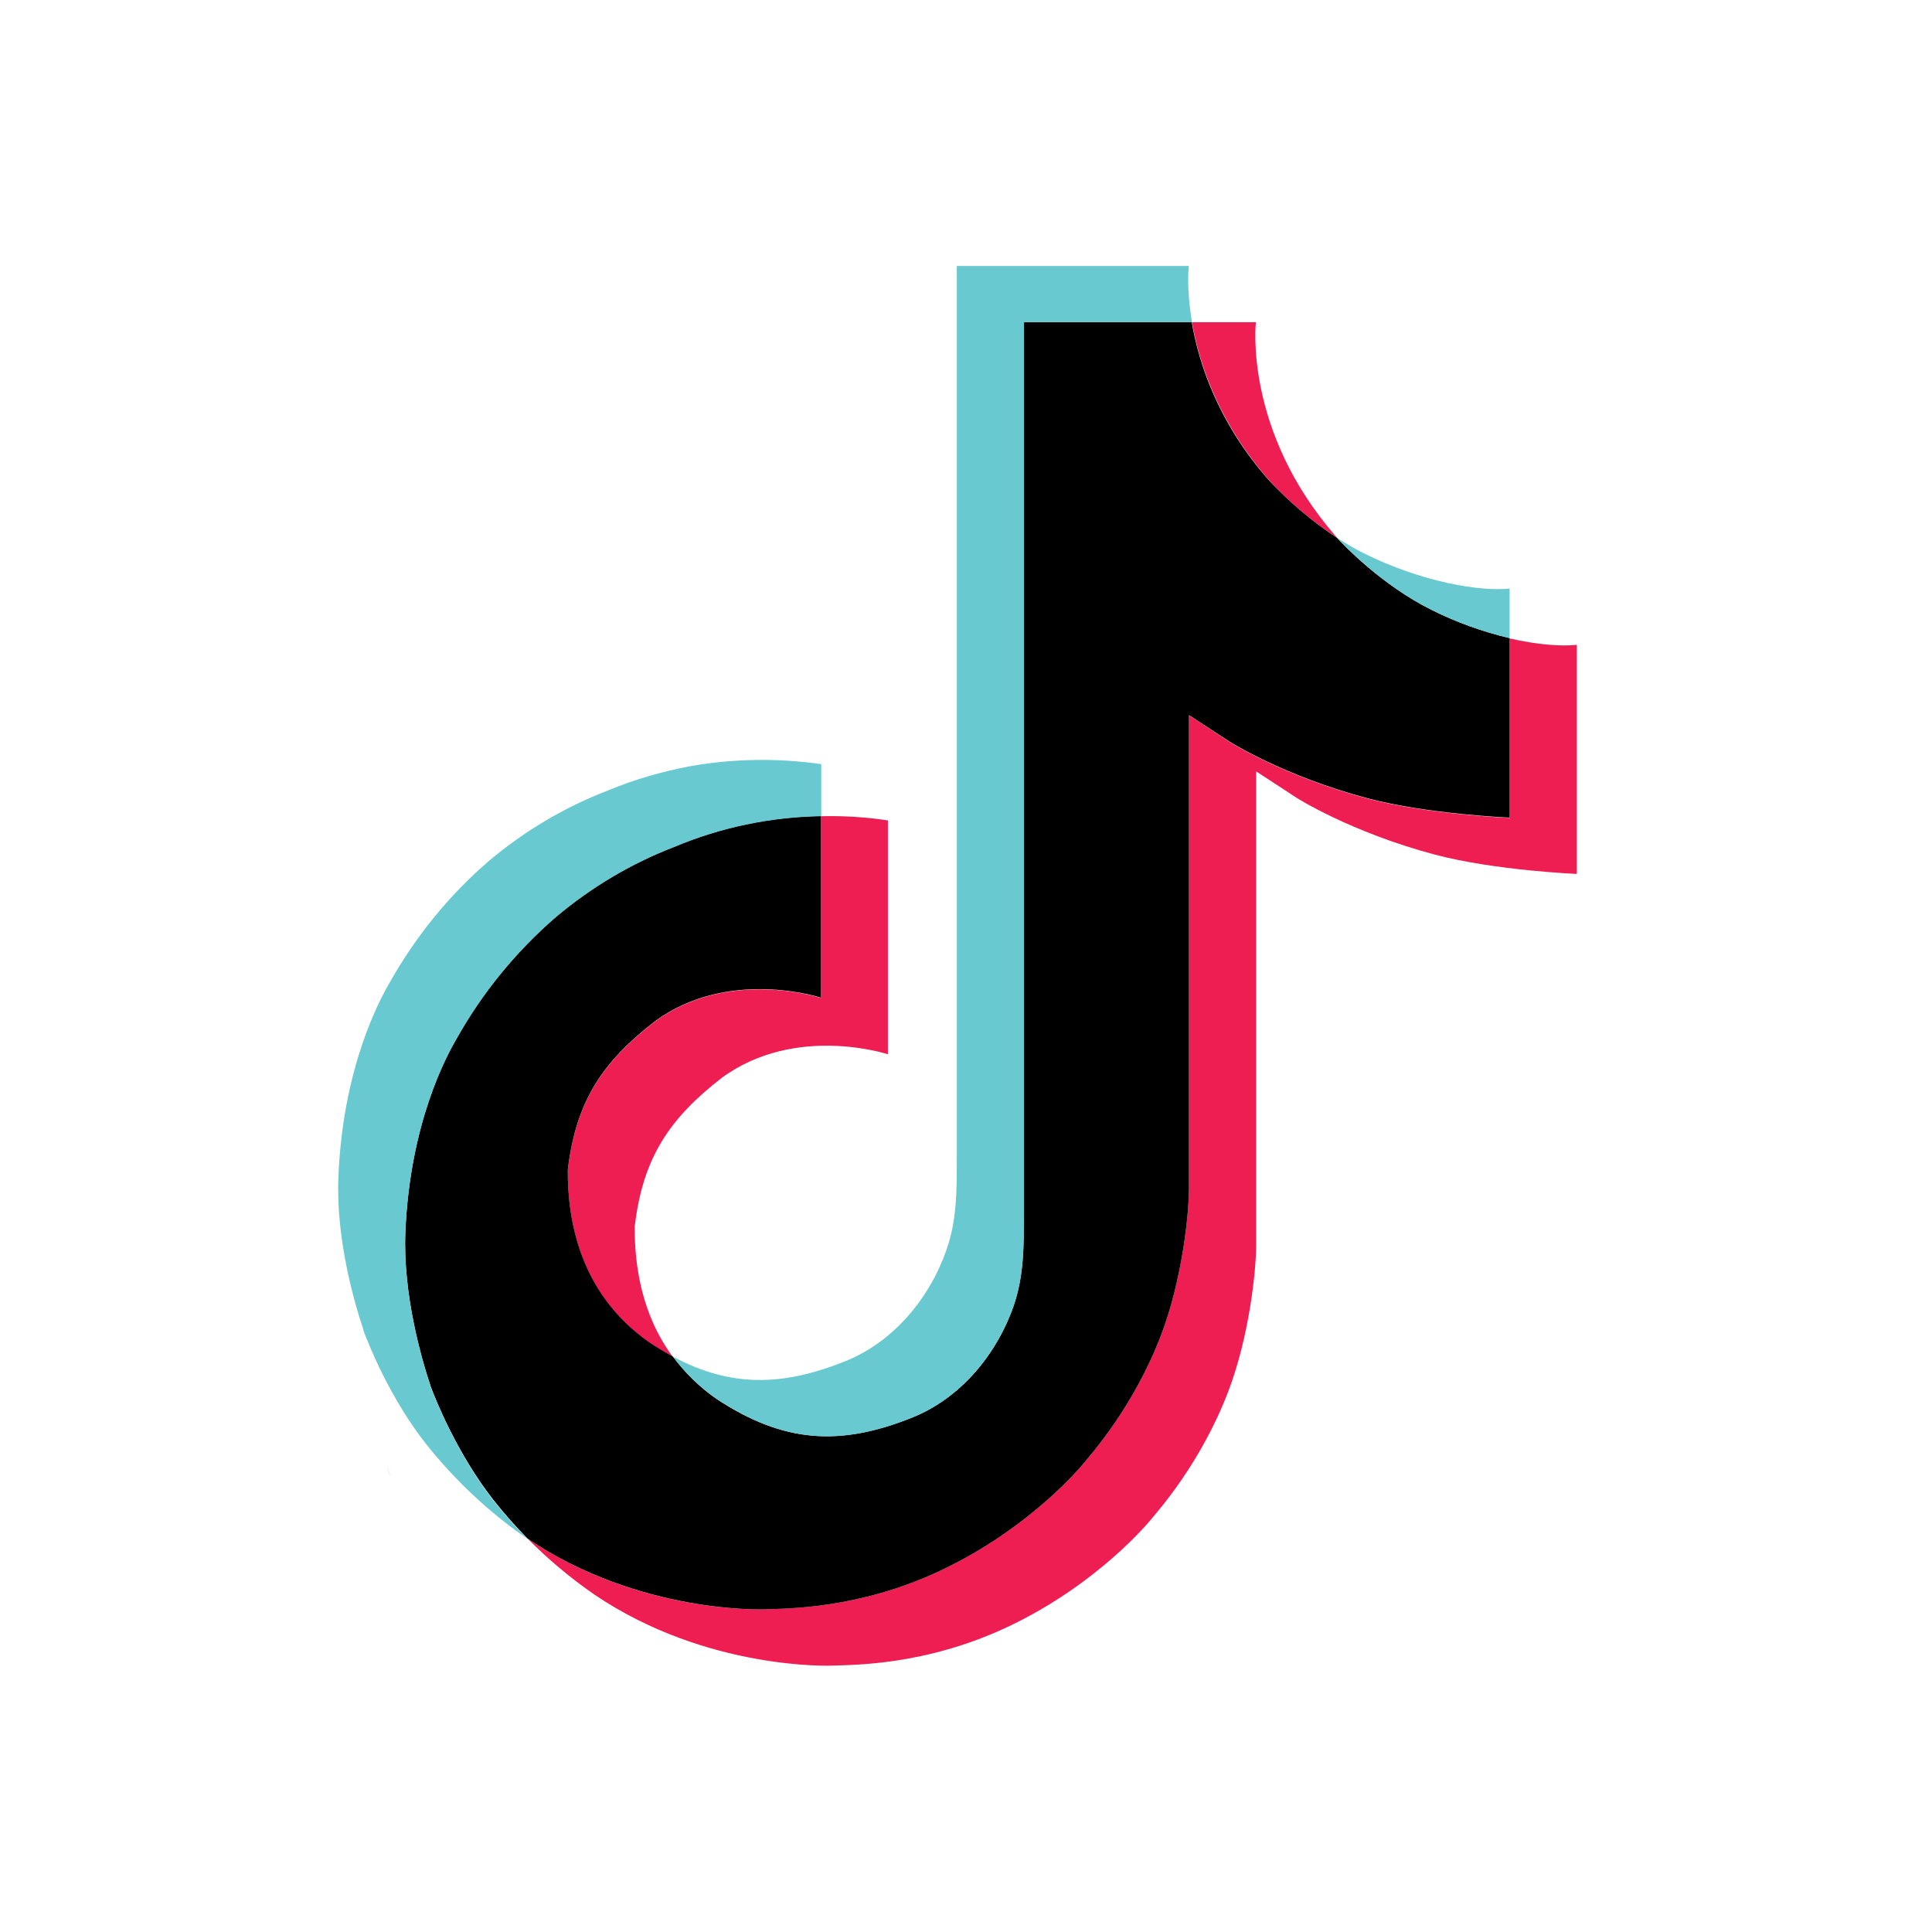
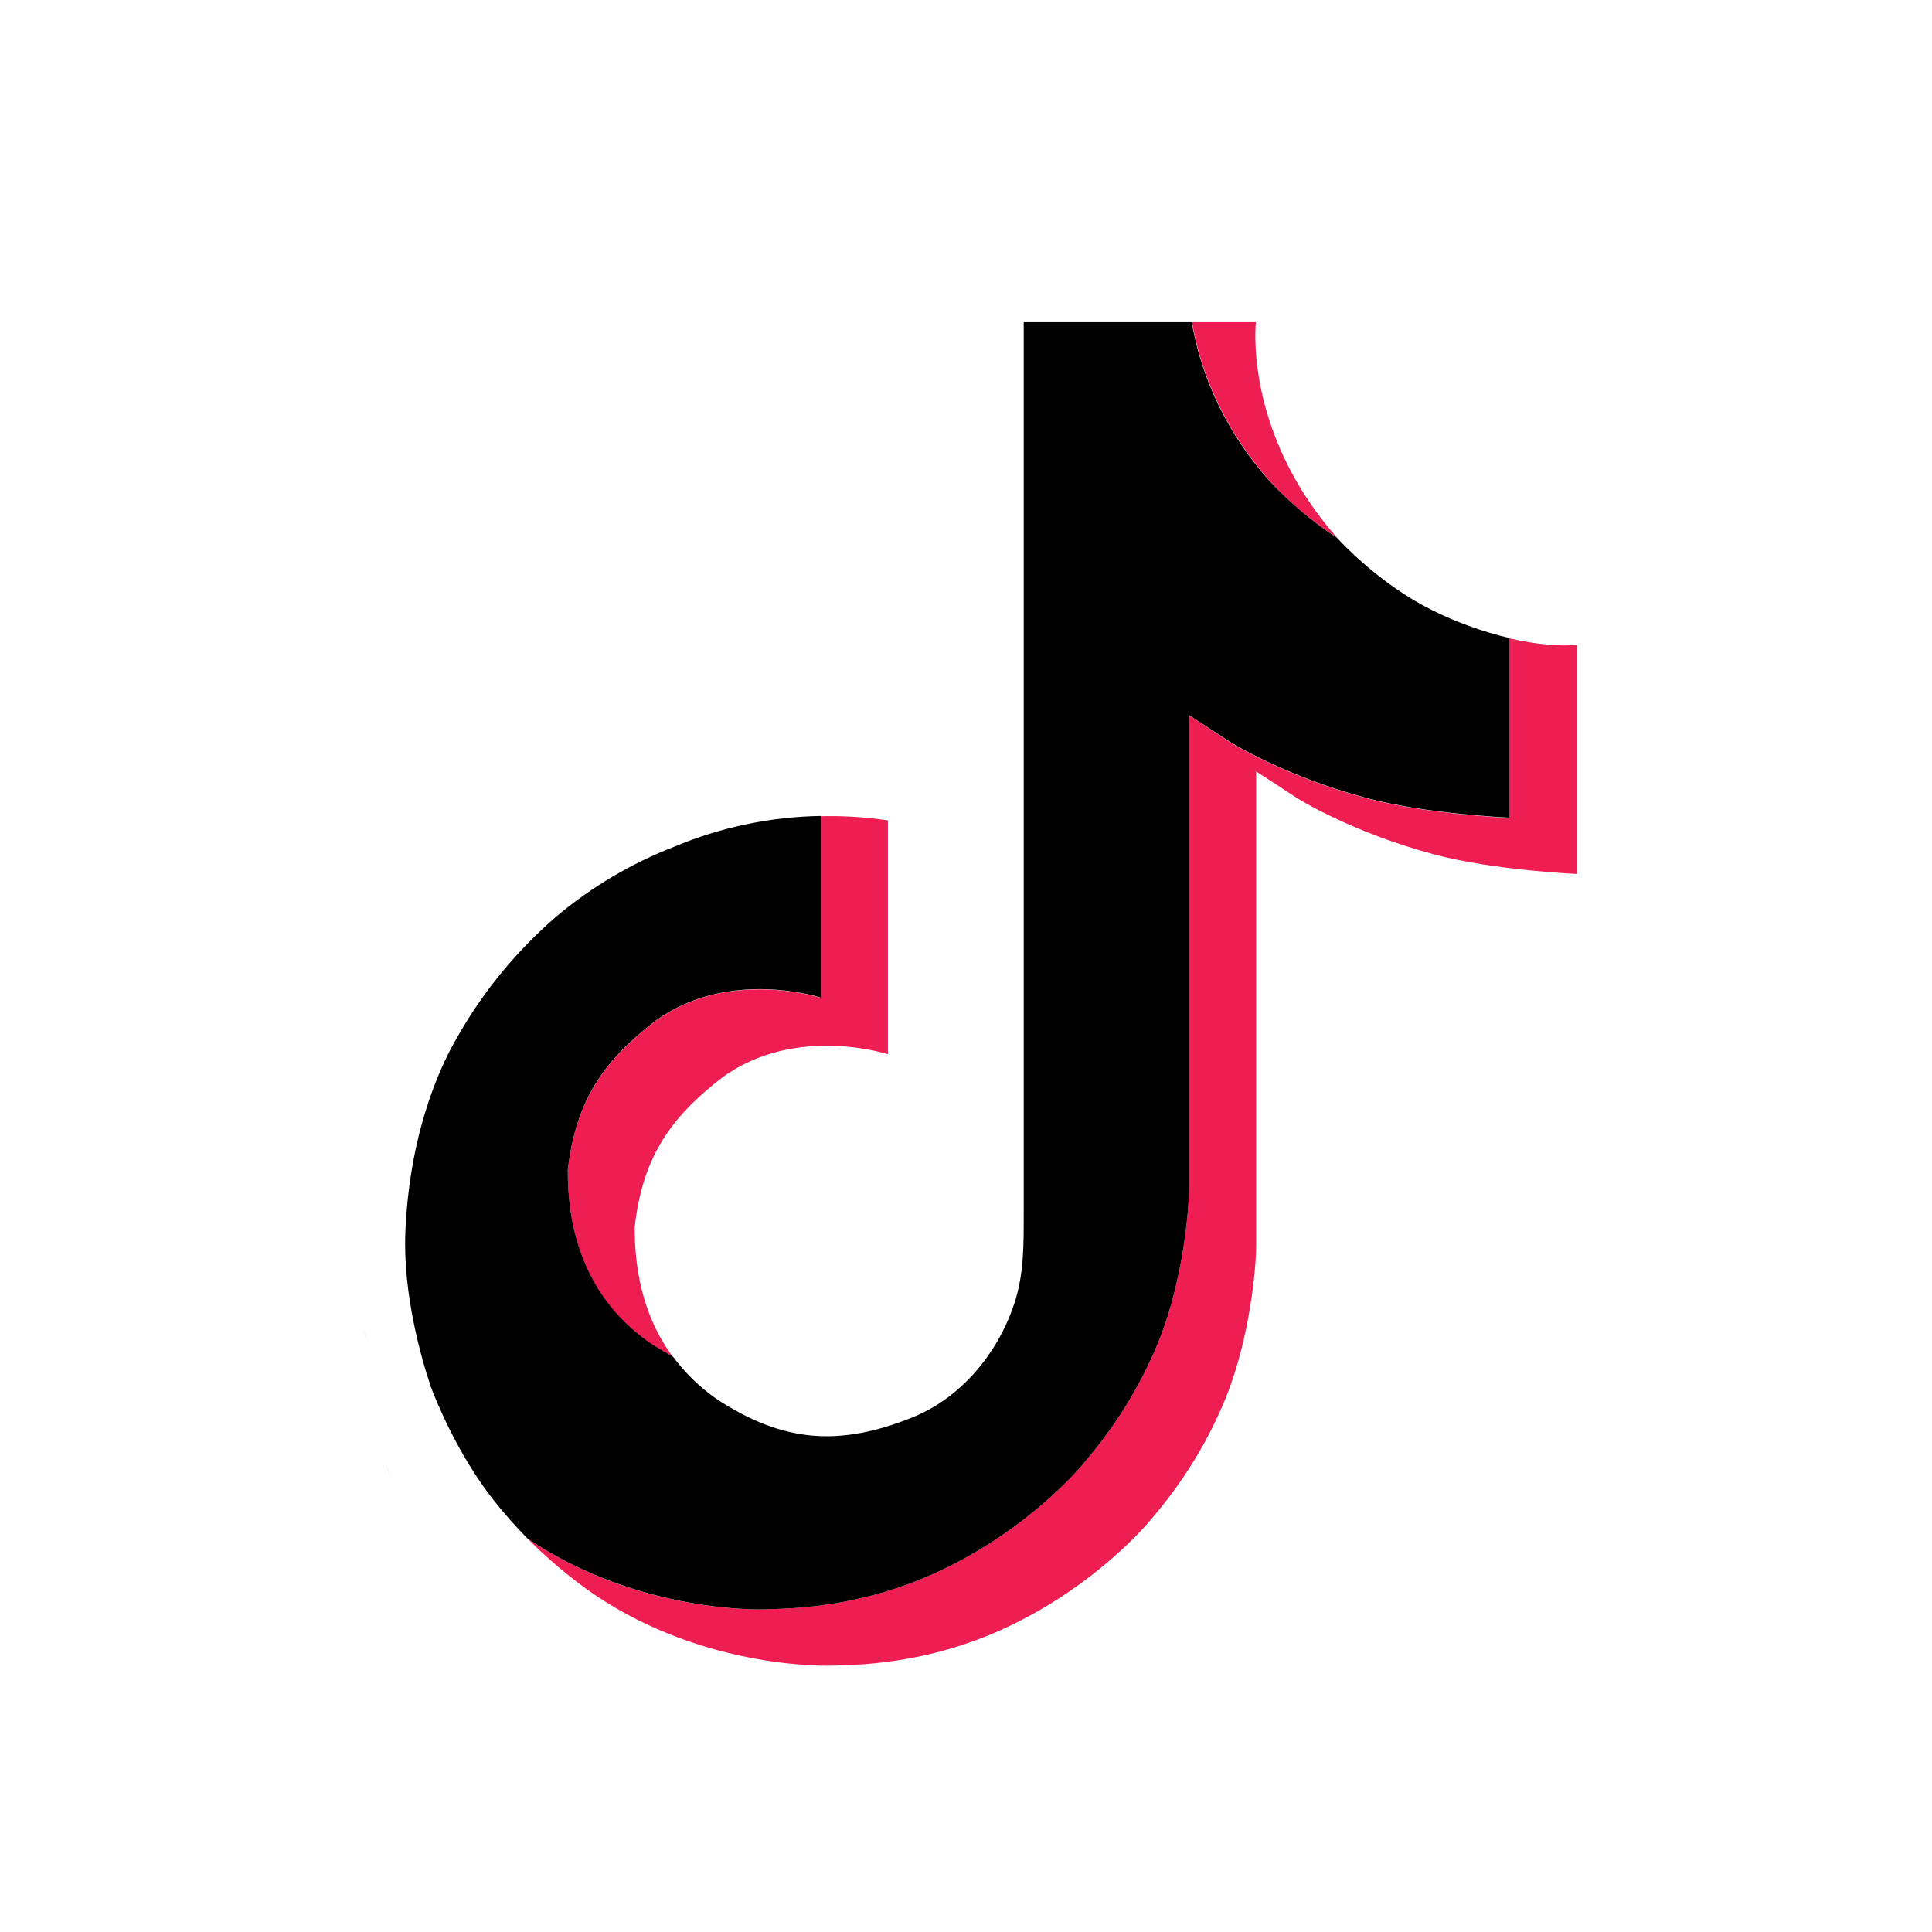
<svg xmlns="http://www.w3.org/2000/svg" width="80px" height="80px" viewBox="0 0 80 80" version="1.1">
  <title>53KF客服系统x抖音</title>
  <desc>Created with Sketch.</desc>
  <g id="整理" stroke="none" stroke-width="1" fill="none" fill-rule="evenodd">
    <g id="抖音" transform="translate(14, 11)">
      <path d="M1.985,49.621 L2.171,50.154 C2.148,50.096 2.078,49.91 1.985,49.621 Z M9.511,37.456 C9.848,34.568 10.984,32.957 13.118,31.298 C16.179,29.06 19.994,30.324 19.994,30.324 L19.994,22.798 C20.922,22.775 21.85,22.833 22.766,22.972 L22.766,32.655 C22.766,32.655 18.951,31.391 15.889,33.629 C13.756,35.288 12.619,36.9 12.283,39.787 C12.271,41.353 12.549,43.405 13.848,45.168 C13.524,44.994 13.199,44.797 12.863,44.576 C10.021,42.582 9.5,39.578 9.511,37.456 Z M38.548,8.883 C36.449,6.482 35.649,4.047 35.36,2.342 L38.004,2.342 C38.004,2.342 37.481,6.819 41.32,11.214 L41.378,11.272 C40.334,10.599 39.383,9.787 38.548,8.883 Z M51.293,15.701 L51.293,25.187 C51.293,25.187 47.918,25.048 45.413,24.387 C41.923,23.459 39.685,22.033 39.685,22.033 C39.685,22.033 38.131,21.012 38.015,20.943 L38.015,40.541 C38.015,41.631 37.725,44.356 36.855,46.629 C35.719,49.597 33.956,51.557 33.631,51.951 C33.631,51.951 31.486,54.595 27.718,56.369 C24.32,57.97 21.328,57.935 20.435,57.97 C20.435,57.97 15.275,58.178 10.625,55.036 C9.616,54.34 8.676,53.552 7.818,52.682 L7.841,52.705 C12.492,55.859 17.652,55.639 17.652,55.639 C18.545,55.604 21.537,55.639 24.934,54.039 C28.703,52.265 30.848,49.621 30.848,49.621 C31.173,49.226 32.936,47.266 34.072,44.298 C34.942,42.025 35.232,39.3 35.232,38.21 L35.232,18.624 C35.36,18.693 36.902,19.714 36.902,19.714 C36.902,19.714 39.14,21.14 42.63,22.068 C45.135,22.729 48.51,22.868 48.51,22.868 L48.51,15.435 C49.669,15.701 50.655,15.771 51.293,15.701 L51.293,15.701 Z" id="形状" fill="#EE1D52" />
      <path d="M48.51,15.423 L48.51,22.856 C48.51,22.856 45.135,22.717 42.63,22.056 C39.14,21.128 36.902,19.702 36.902,19.702 C36.902,19.702 35.348,18.682 35.232,18.612 L35.232,38.21 C35.232,39.3 34.942,42.025 34.072,44.298 C32.936,47.266 31.173,49.226 30.848,49.621 C30.848,49.621 28.703,52.265 24.934,54.039 C21.537,55.639 18.545,55.604 17.652,55.639 C17.652,55.639 12.492,55.848 7.841,52.705 L7.818,52.682 C7.331,52.183 6.867,51.662 6.438,51.116 C4.954,49.226 4.049,47 3.817,46.362 L3.817,46.35 C3.446,45.249 2.681,42.582 2.785,40.019 C2.971,35.485 4.502,32.69 4.908,31.994 C5.974,30.092 7.378,28.388 9.024,26.961 C10.485,25.732 12.144,24.746 13.918,24.062 C15.843,23.251 17.907,22.821 19.994,22.787 L19.994,30.313 C19.994,30.313 16.179,29.049 13.118,31.287 C10.984,32.945 9.848,34.557 9.511,37.444 C9.5,39.567 10.021,42.57 12.874,44.576 C13.21,44.797 13.535,44.994 13.86,45.168 C14.359,45.84 14.962,46.432 15.657,46.919 C18.452,48.762 20.783,48.89 23.775,47.695 C25.769,46.895 27.265,45.098 27.961,43.092 C28.402,41.839 28.39,40.587 28.39,39.288 L28.39,2.342 L35.348,2.342 C35.638,4.047 36.426,6.482 38.537,8.883 C39.383,9.787 40.334,10.599 41.366,11.272 C41.668,11.608 43.233,13.231 45.251,14.24 C46.283,14.762 47.385,15.156 48.51,15.423 L48.51,15.423 Z" id="路径" fill="#000000" />
      <path d="M1.046,44.066 L1.227,44.565 C1.203,44.507 1.131,44.333 1.046,44.066 Z" id="路径" fill="#69C9D0" />
-       <path d="M13.918,24.074 C12.132,24.758 10.485,25.744 9.024,26.973 C7.366,28.399 5.974,30.115 4.908,32.017 C4.502,32.713 2.971,35.496 2.785,40.042 C2.681,42.616 3.458,45.272 3.817,46.374 L3.817,46.385 C4.049,47.012 4.954,49.25 6.438,51.14 C6.867,51.685 7.331,52.207 7.818,52.705 C6.241,51.615 4.85,50.305 3.655,48.809 C2.182,46.942 1.278,44.727 1.046,44.077 L1.046,44.054 C0.675,42.953 -0.102,40.286 0.014,37.711 C0.199,33.177 1.73,30.382 2.136,29.687 C3.203,27.785 4.594,26.068 6.253,24.642 C7.714,23.413 9.372,22.427 11.146,21.743 C12.26,21.279 13.419,20.943 14.602,20.723 C16.388,20.409 18.209,20.386 20.006,20.641 L20.006,22.798 C17.907,22.833 15.843,23.262 13.918,24.074 L13.918,24.074 Z" id="路径" fill="#69C9D0" />
-       <path d="M35.36,2.342 L28.402,2.342 L28.402,39.288 C28.402,40.587 28.402,41.839 27.972,43.092 C27.265,45.086 25.769,46.895 23.786,47.695 C20.795,48.901 18.452,48.762 15.669,46.919 C14.973,46.443 14.37,45.852 13.871,45.179 C16.249,46.443 18.371,46.42 21.003,45.365 C22.998,44.565 24.494,42.756 25.189,40.761 C25.63,39.509 25.619,38.256 25.619,36.957 L25.619,0.012 L35.232,0.012 C35.22,0.012 35.116,0.928 35.36,2.342 Z M48.51,13.371 L48.51,15.423 C47.385,15.156 46.283,14.762 45.251,14.24 C43.245,13.243 41.679,11.608 41.366,11.272 C41.726,11.504 42.085,11.712 42.468,11.909 C44.926,13.127 47.327,13.498 48.51,13.371 Z" id="形状" fill="#69C9D0" />
    </g>
  </g>
</svg>